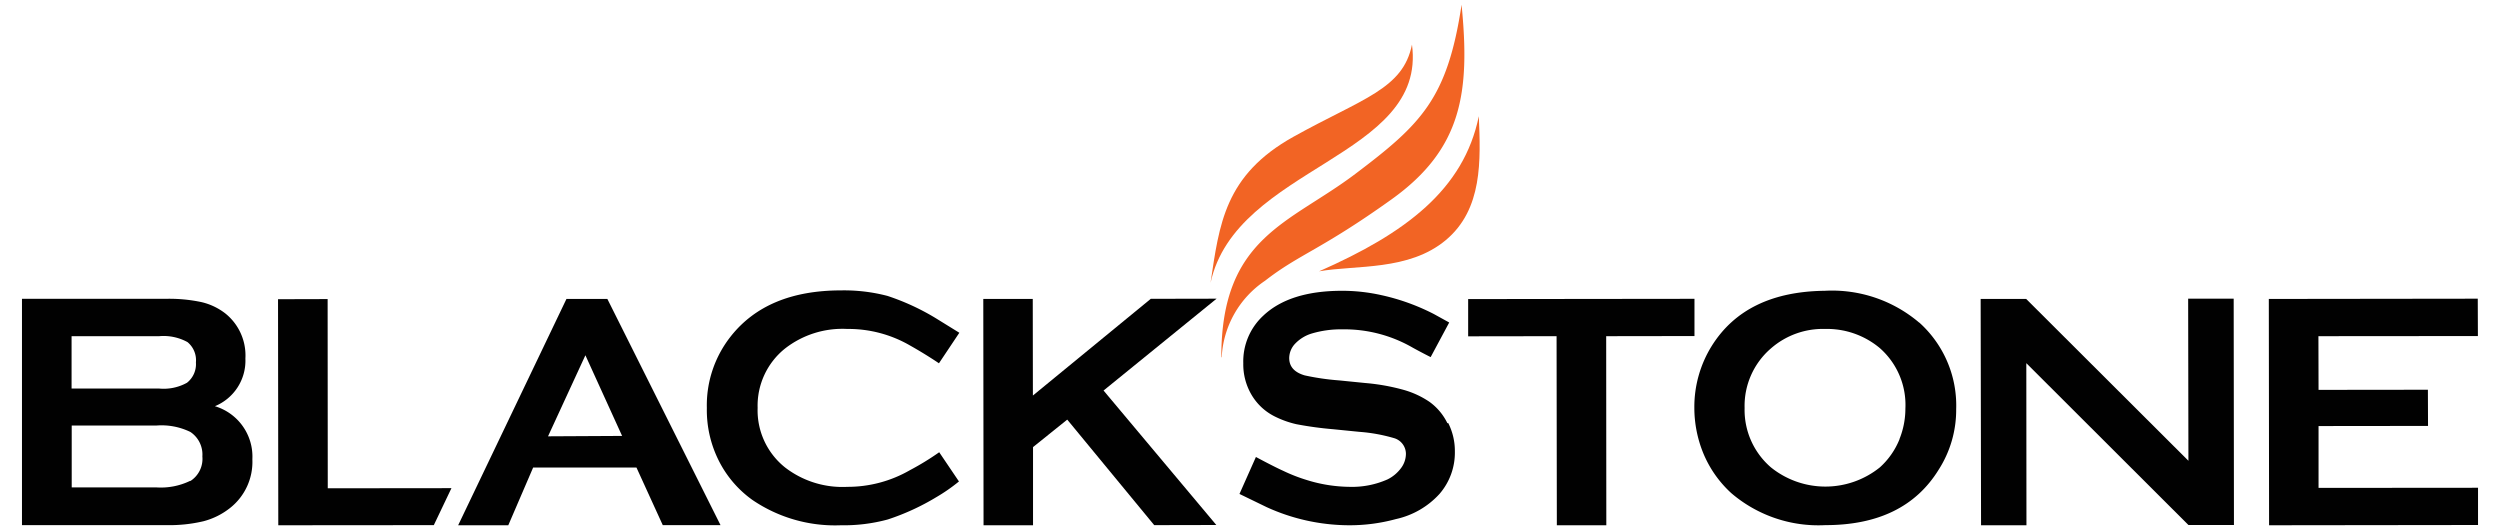
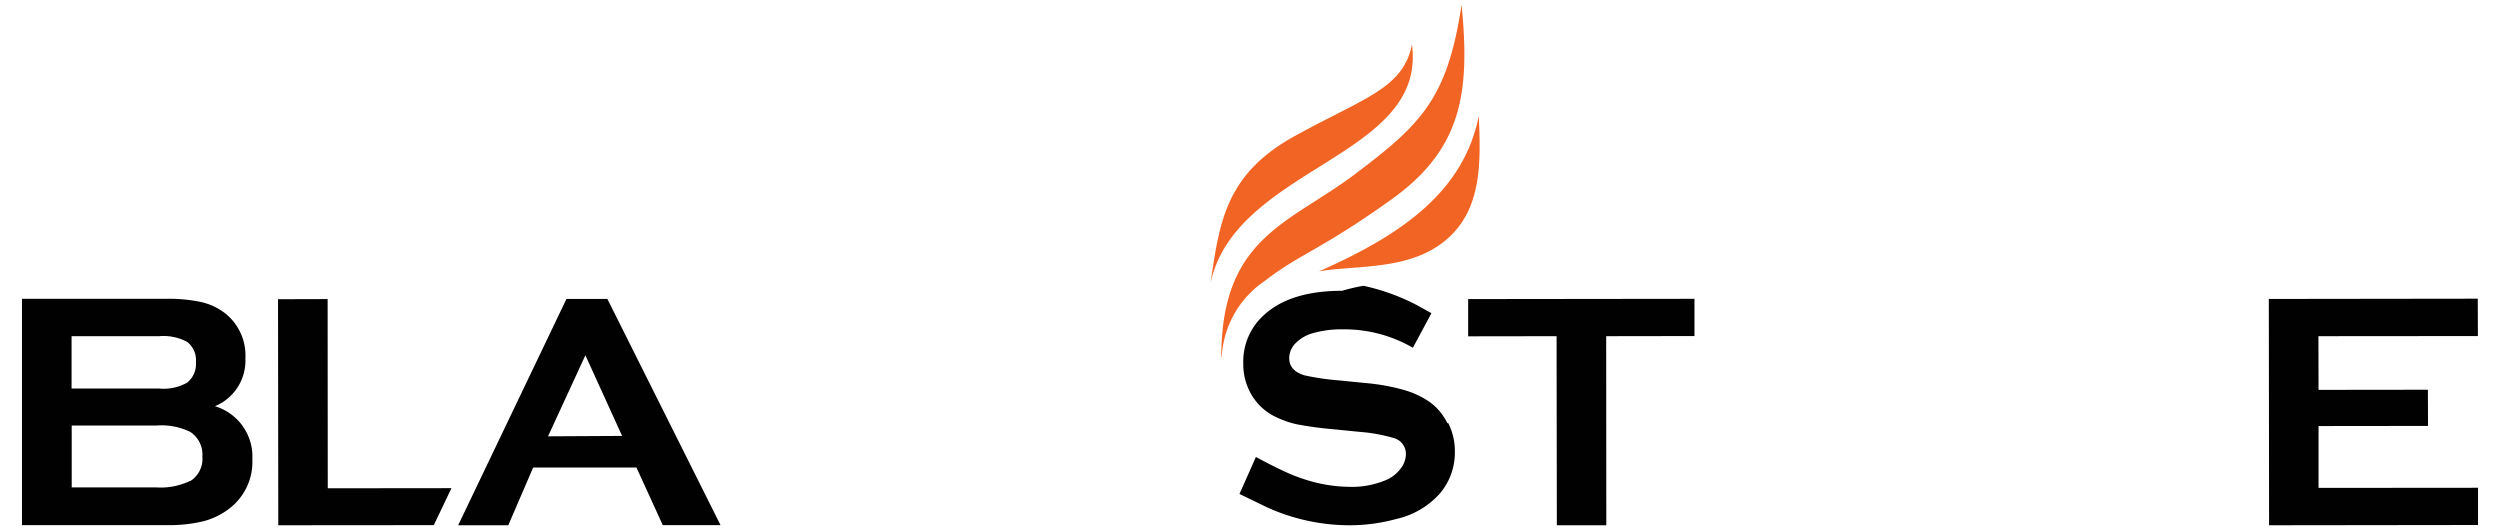
<svg xmlns="http://www.w3.org/2000/svg" id="Layer_1" data-name="Layer 1" viewBox="0 0 190 40.27">
  <defs>
    <style>.cls-1{fill:#f26424;}.cls-2{fill:#010101;}</style>
  </defs>
  <path class="cls-1" d="M100.25,20.62c6.57-2.89,11-6.21,12.14-11.79.14,3.36.3,7.07-2.51,9.42s-6.83,1.88-9.63,2.37" />
  <path class="cls-1" d="M92,21.5c1.94-8.88,16.46-9.52,15.31-18.11-.68,3.39-3.75,4.08-9,7S92.67,17.05,92,21.5" />
  <path class="cls-1" d="M92.82,27.15C92.81,18,98,17,103,13.22s7-5.69,8.08-12.86c.65,6.63.06,10.94-5.32,14.79s-7,4.15-9.62,6.19a7.45,7.45,0,0,0-3.29,5.81" />
-   <path class="cls-2" d="M145.86,24.52a10.22,10.22,0,0,0-7.18-2.42q-6,.07-8.58,4.18A8.78,8.78,0,0,0,128.77,31a9.14,9.14,0,0,0,.65,3.37,8.5,8.5,0,0,0,2.16,3.11,10.18,10.18,0,0,0,7.15,2.43q6,0,8.6-4.2a8.42,8.42,0,0,0,1.34-4.62,8.47,8.47,0,0,0-2.81-6.58m-1.5,8.88a5.78,5.78,0,0,1-1.49,2.13,6.6,6.6,0,0,1-8.28,0,5.76,5.76,0,0,1-2-4.51,5.76,5.76,0,0,1,2-4.53A6,6,0,0,1,138.7,25a6.25,6.25,0,0,1,4.16,1.45,5.75,5.75,0,0,1,1.95,4.6,6.22,6.22,0,0,1-.45,2.32" />
-   <polygon class="cls-2" points="78.5 30.06 78.49 22.72 74.73 22.72 74.75 39.92 78.51 39.92 78.51 33.98 81.11 31.89 87.72 39.91 92.44 39.9 83.87 29.68 92.46 22.7 87.46 22.71 78.5 30.06" />
  <path class="cls-2" d="M16.31,30.88a3.74,3.74,0,0,0,2.34-3.63,4.09,4.09,0,0,0-1.54-3.44,4.68,4.68,0,0,0-1.8-.85,11.81,11.81,0,0,0-2.72-.25H1.67l0,17.2h11a11.18,11.18,0,0,0,2.81-.3,5.48,5.48,0,0,0,2-1,4.46,4.46,0,0,0,1.7-3.7,4,4,0,0,0-2.92-4.06M5.44,25.55H12.1a3.78,3.78,0,0,1,2.15.45,1.78,1.78,0,0,1,.64,1.54,1.8,1.8,0,0,1-.68,1.55,3.66,3.66,0,0,1-2.11.44H5.44Zm9,11a5.1,5.1,0,0,1-2.59.49H5.45v-4.7h6.44a5,5,0,0,1,2.58.49,2.06,2.06,0,0,1,.91,1.86,2,2,0,0,1-.9,1.86" />
  <polygon class="cls-2" points="122.07 25.55 128.78 25.54 128.78 22.71 111.58 22.73 111.58 25.56 118.3 25.55 118.32 39.92 122.08 39.92 122.07 25.55" />
  <polygon class="cls-2" points="176.21 29.63 176.2 25.55 188.32 25.54 188.31 22.7 172.43 22.72 172.45 39.92 188.33 39.9 188.33 37.07 176.21 37.08 176.21 32.38 184.53 32.37 184.52 29.62 176.21 29.63" />
-   <path class="cls-2" d="M71.38,34.37a20.49,20.49,0,0,1-2.22,1.36A9.48,9.48,0,0,1,64.4,37a7.14,7.14,0,0,1-4.73-1.47A5.55,5.55,0,0,1,57.58,31a5.56,5.56,0,0,1,2.08-4.51A7.09,7.09,0,0,1,64.39,25a9.34,9.34,0,0,1,4.76,1.25c1.28.72,2.21,1.36,2.21,1.36l1.55-2.32-1.78-1.1a17.86,17.86,0,0,0-3.68-1.7,13,13,0,0,0-3.53-.42q-5.61,0-8.37,3.48A8.44,8.44,0,0,0,53.72,31a8.58,8.58,0,0,0,1,4.19A8.17,8.17,0,0,0,57.19,38a11.15,11.15,0,0,0,6.73,1.92,12.7,12.7,0,0,0,3.55-.44,17.87,17.87,0,0,0,3.68-1.69,13.23,13.23,0,0,0,1.73-1.2Z" />
-   <path class="cls-2" d="M110,32.16a4.31,4.31,0,0,0-1.36-1.62,6.75,6.75,0,0,0-2-.92,15.83,15.83,0,0,0-2.87-.51l-2-.2a18.67,18.67,0,0,1-2.61-.38c-.79-.23-1.18-.67-1.18-1.32a1.61,1.61,0,0,1,.46-1.1,2.9,2.9,0,0,1,1.21-.75,7.75,7.75,0,0,1,2.37-.33,10.39,10.39,0,0,1,5.36,1.4c.69.38,1.35.71,1.35.71l1.41-2.63-1.16-.64a16.34,16.34,0,0,0-4-1.44A13.68,13.68,0,0,0,102,22.1Q98,22.1,96,24a4.73,4.73,0,0,0-1.51,3.61,4.56,4.56,0,0,0,.6,2.35,4.24,4.24,0,0,0,1.81,1.7,7.25,7.25,0,0,0,1.63.58,26.67,26.67,0,0,0,2.78.38l2,.2a12.59,12.59,0,0,1,2.61.47,1.25,1.25,0,0,1,.93,1.21,1.83,1.83,0,0,1-.39,1.1,2.83,2.83,0,0,1-1,.83,6.63,6.63,0,0,1-2.88.57,11.23,11.23,0,0,1-3.27-.52,12.56,12.56,0,0,1-1.77-.69c-.74-.33-2.09-1.06-2.09-1.06l-1.25,2.81,2.06,1a15.18,15.18,0,0,0,6.24,1.38,13.37,13.37,0,0,0,3.59-.47,6.3,6.3,0,0,0,3.31-1.91,4.79,4.79,0,0,0,1.17-3.22,4.7,4.7,0,0,0-.5-2.16" />
+   <path class="cls-2" d="M110,32.16a4.31,4.31,0,0,0-1.36-1.62,6.75,6.75,0,0,0-2-.92,15.83,15.83,0,0,0-2.87-.51l-2-.2a18.67,18.67,0,0,1-2.61-.38c-.79-.23-1.18-.67-1.18-1.32a1.61,1.61,0,0,1,.46-1.1,2.9,2.9,0,0,1,1.21-.75,7.75,7.75,0,0,1,2.37-.33,10.39,10.39,0,0,1,5.36,1.4l1.41-2.63-1.16-.64a16.34,16.34,0,0,0-4-1.44A13.68,13.68,0,0,0,102,22.1Q98,22.1,96,24a4.73,4.73,0,0,0-1.51,3.61,4.56,4.56,0,0,0,.6,2.35,4.24,4.24,0,0,0,1.81,1.7,7.25,7.25,0,0,0,1.63.58,26.67,26.67,0,0,0,2.78.38l2,.2a12.59,12.59,0,0,1,2.61.47,1.25,1.25,0,0,1,.93,1.21,1.83,1.83,0,0,1-.39,1.1,2.83,2.83,0,0,1-1,.83,6.63,6.63,0,0,1-2.88.57,11.23,11.23,0,0,1-3.27-.52,12.56,12.56,0,0,1-1.77-.69c-.74-.33-2.09-1.06-2.09-1.06l-1.25,2.81,2.06,1a15.18,15.18,0,0,0,6.24,1.38,13.37,13.37,0,0,0,3.59-.47,6.3,6.3,0,0,0,3.31-1.91,4.79,4.79,0,0,0,1.17-3.22,4.7,4.7,0,0,0-.5-2.16" />
  <polygon class="cls-2" points="34.31 37.1 24.91 37.11 24.9 22.73 21.13 22.74 21.15 39.92 32.97 39.91 34.31 37.1" />
  <path class="cls-2" d="M46.16,22.72H43.05L34.82,39.92h3.81l1.89-4.39h7.85l2,4.38h4.39ZM41.65,33.16,44.49,27l2.79,6.13Z" />
-   <polygon class="cls-2" points="166.3 22.7 166.32 35.02 153.99 22.72 150.53 22.72 150.56 39.92 154.01 39.92 154 27.6 166.32 39.9 169.78 39.9 169.76 22.7 166.3 22.7" />
</svg>